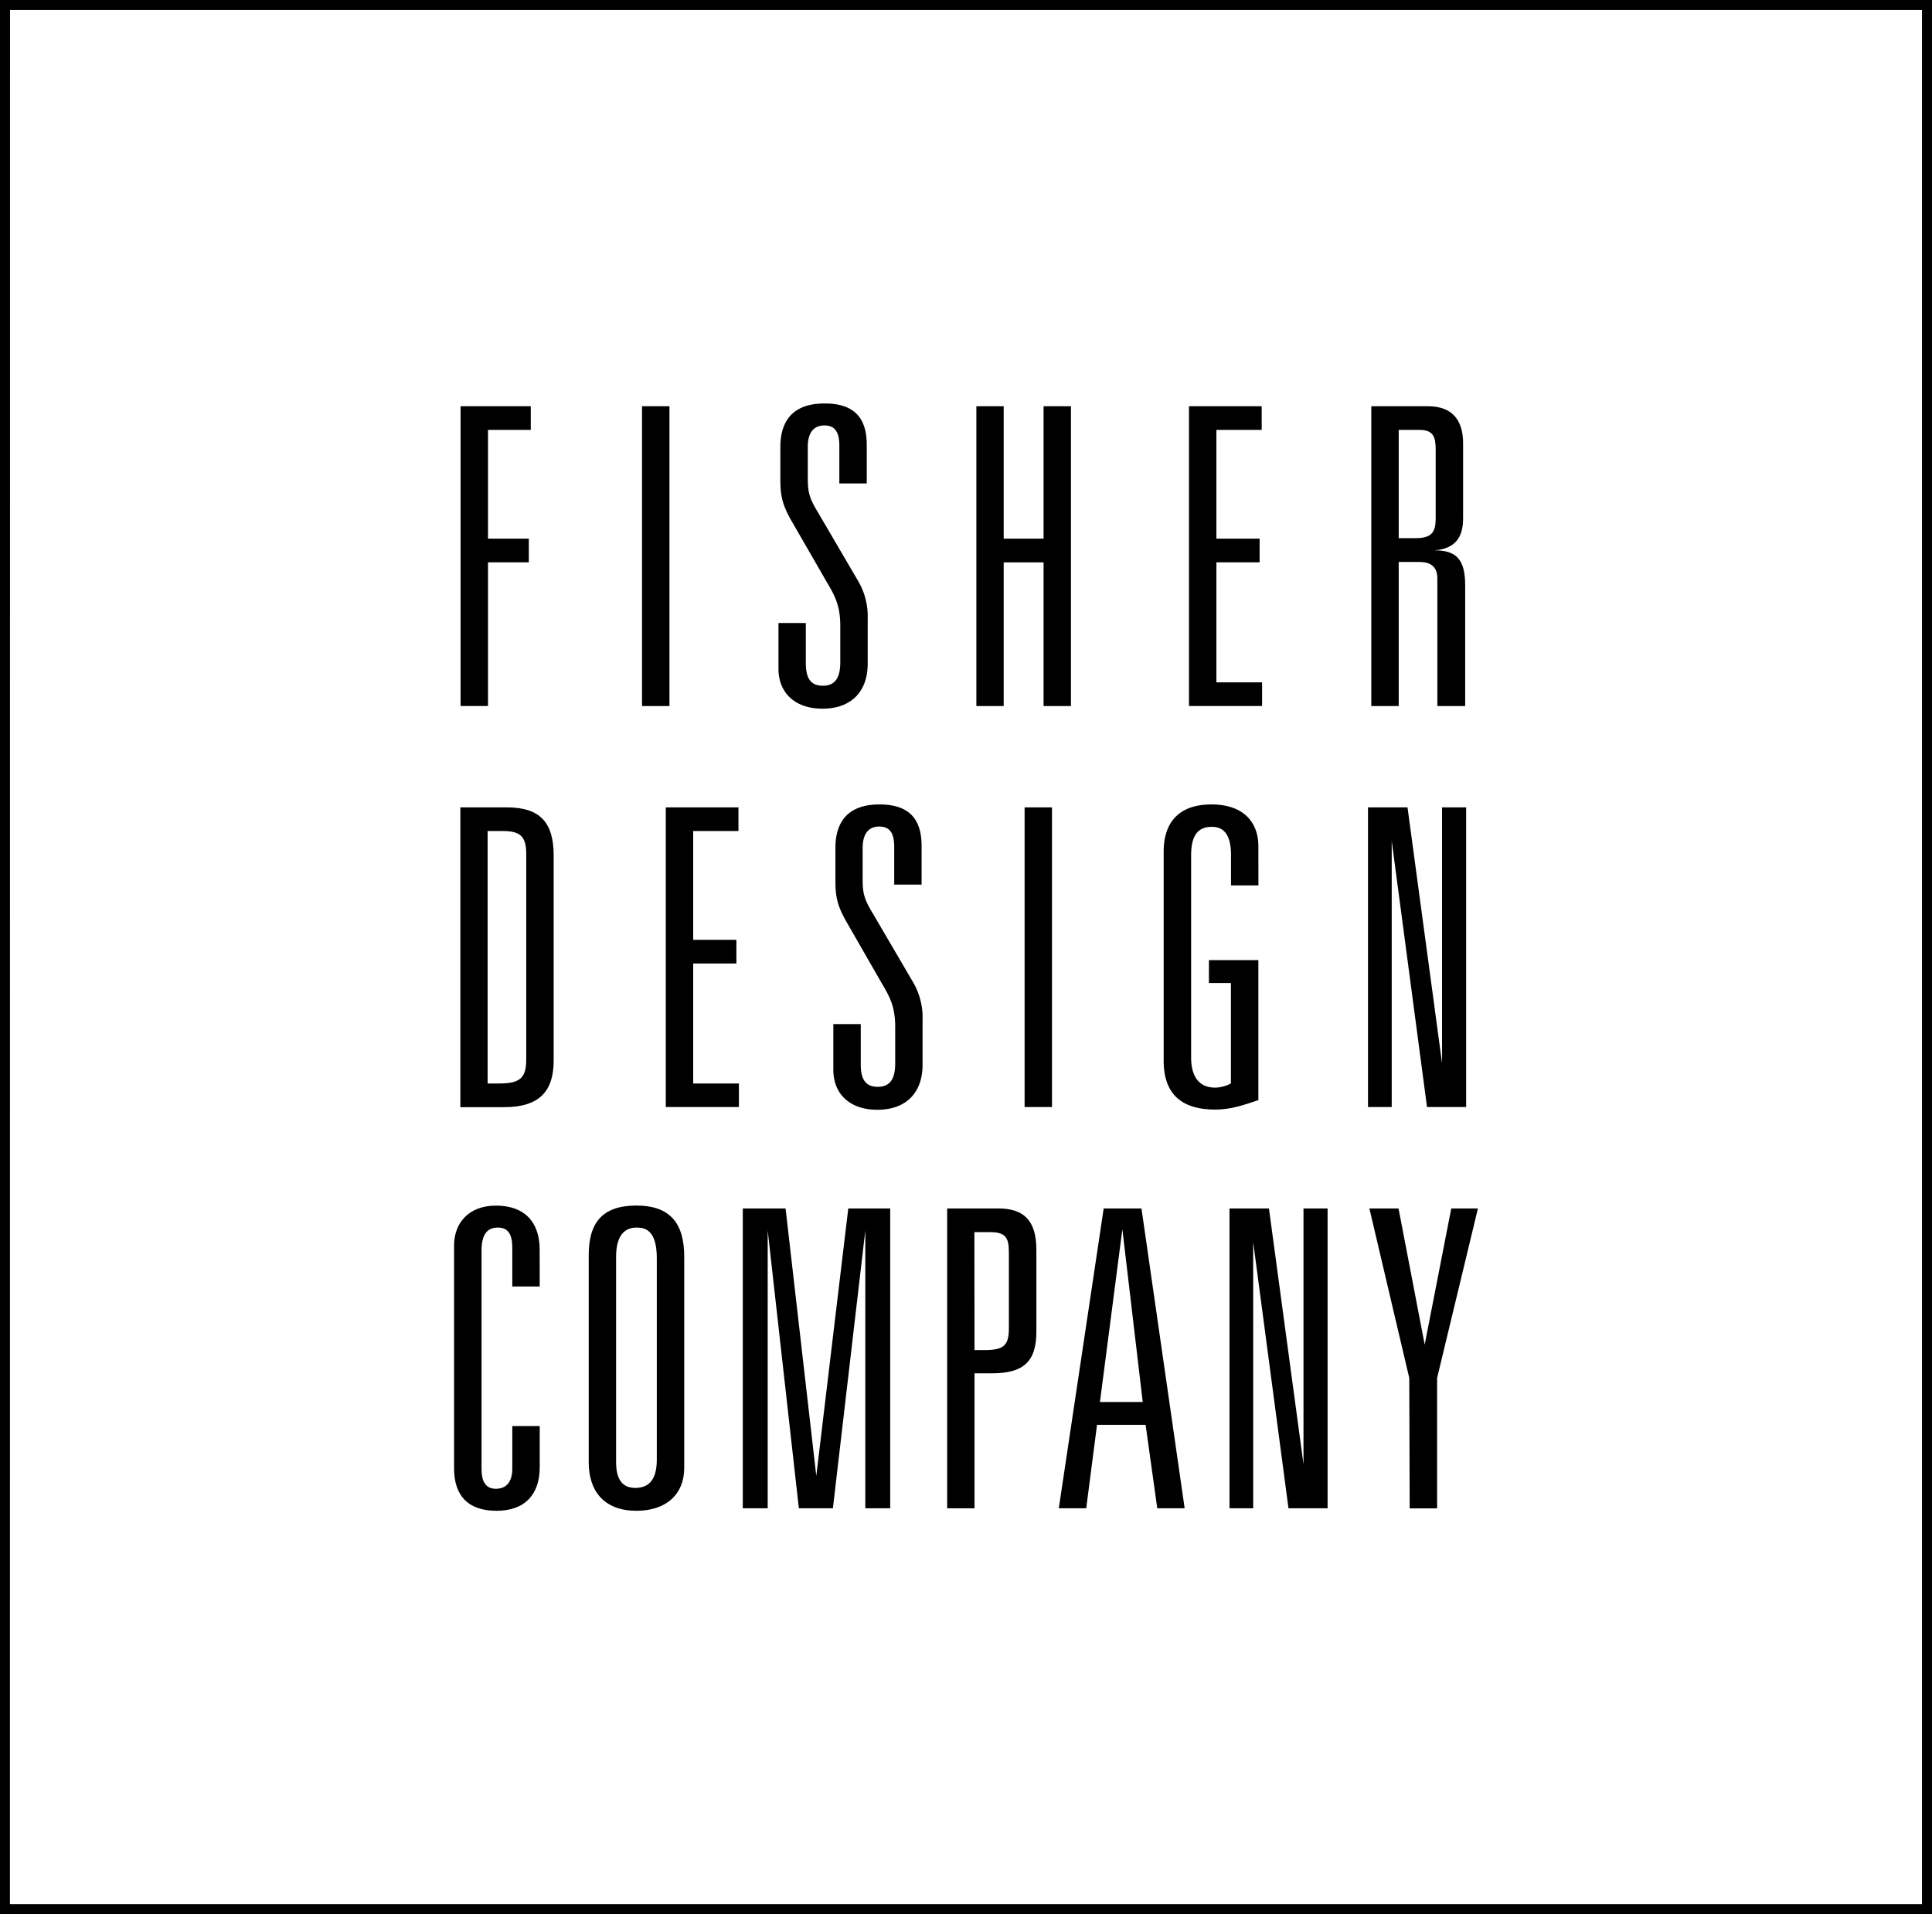
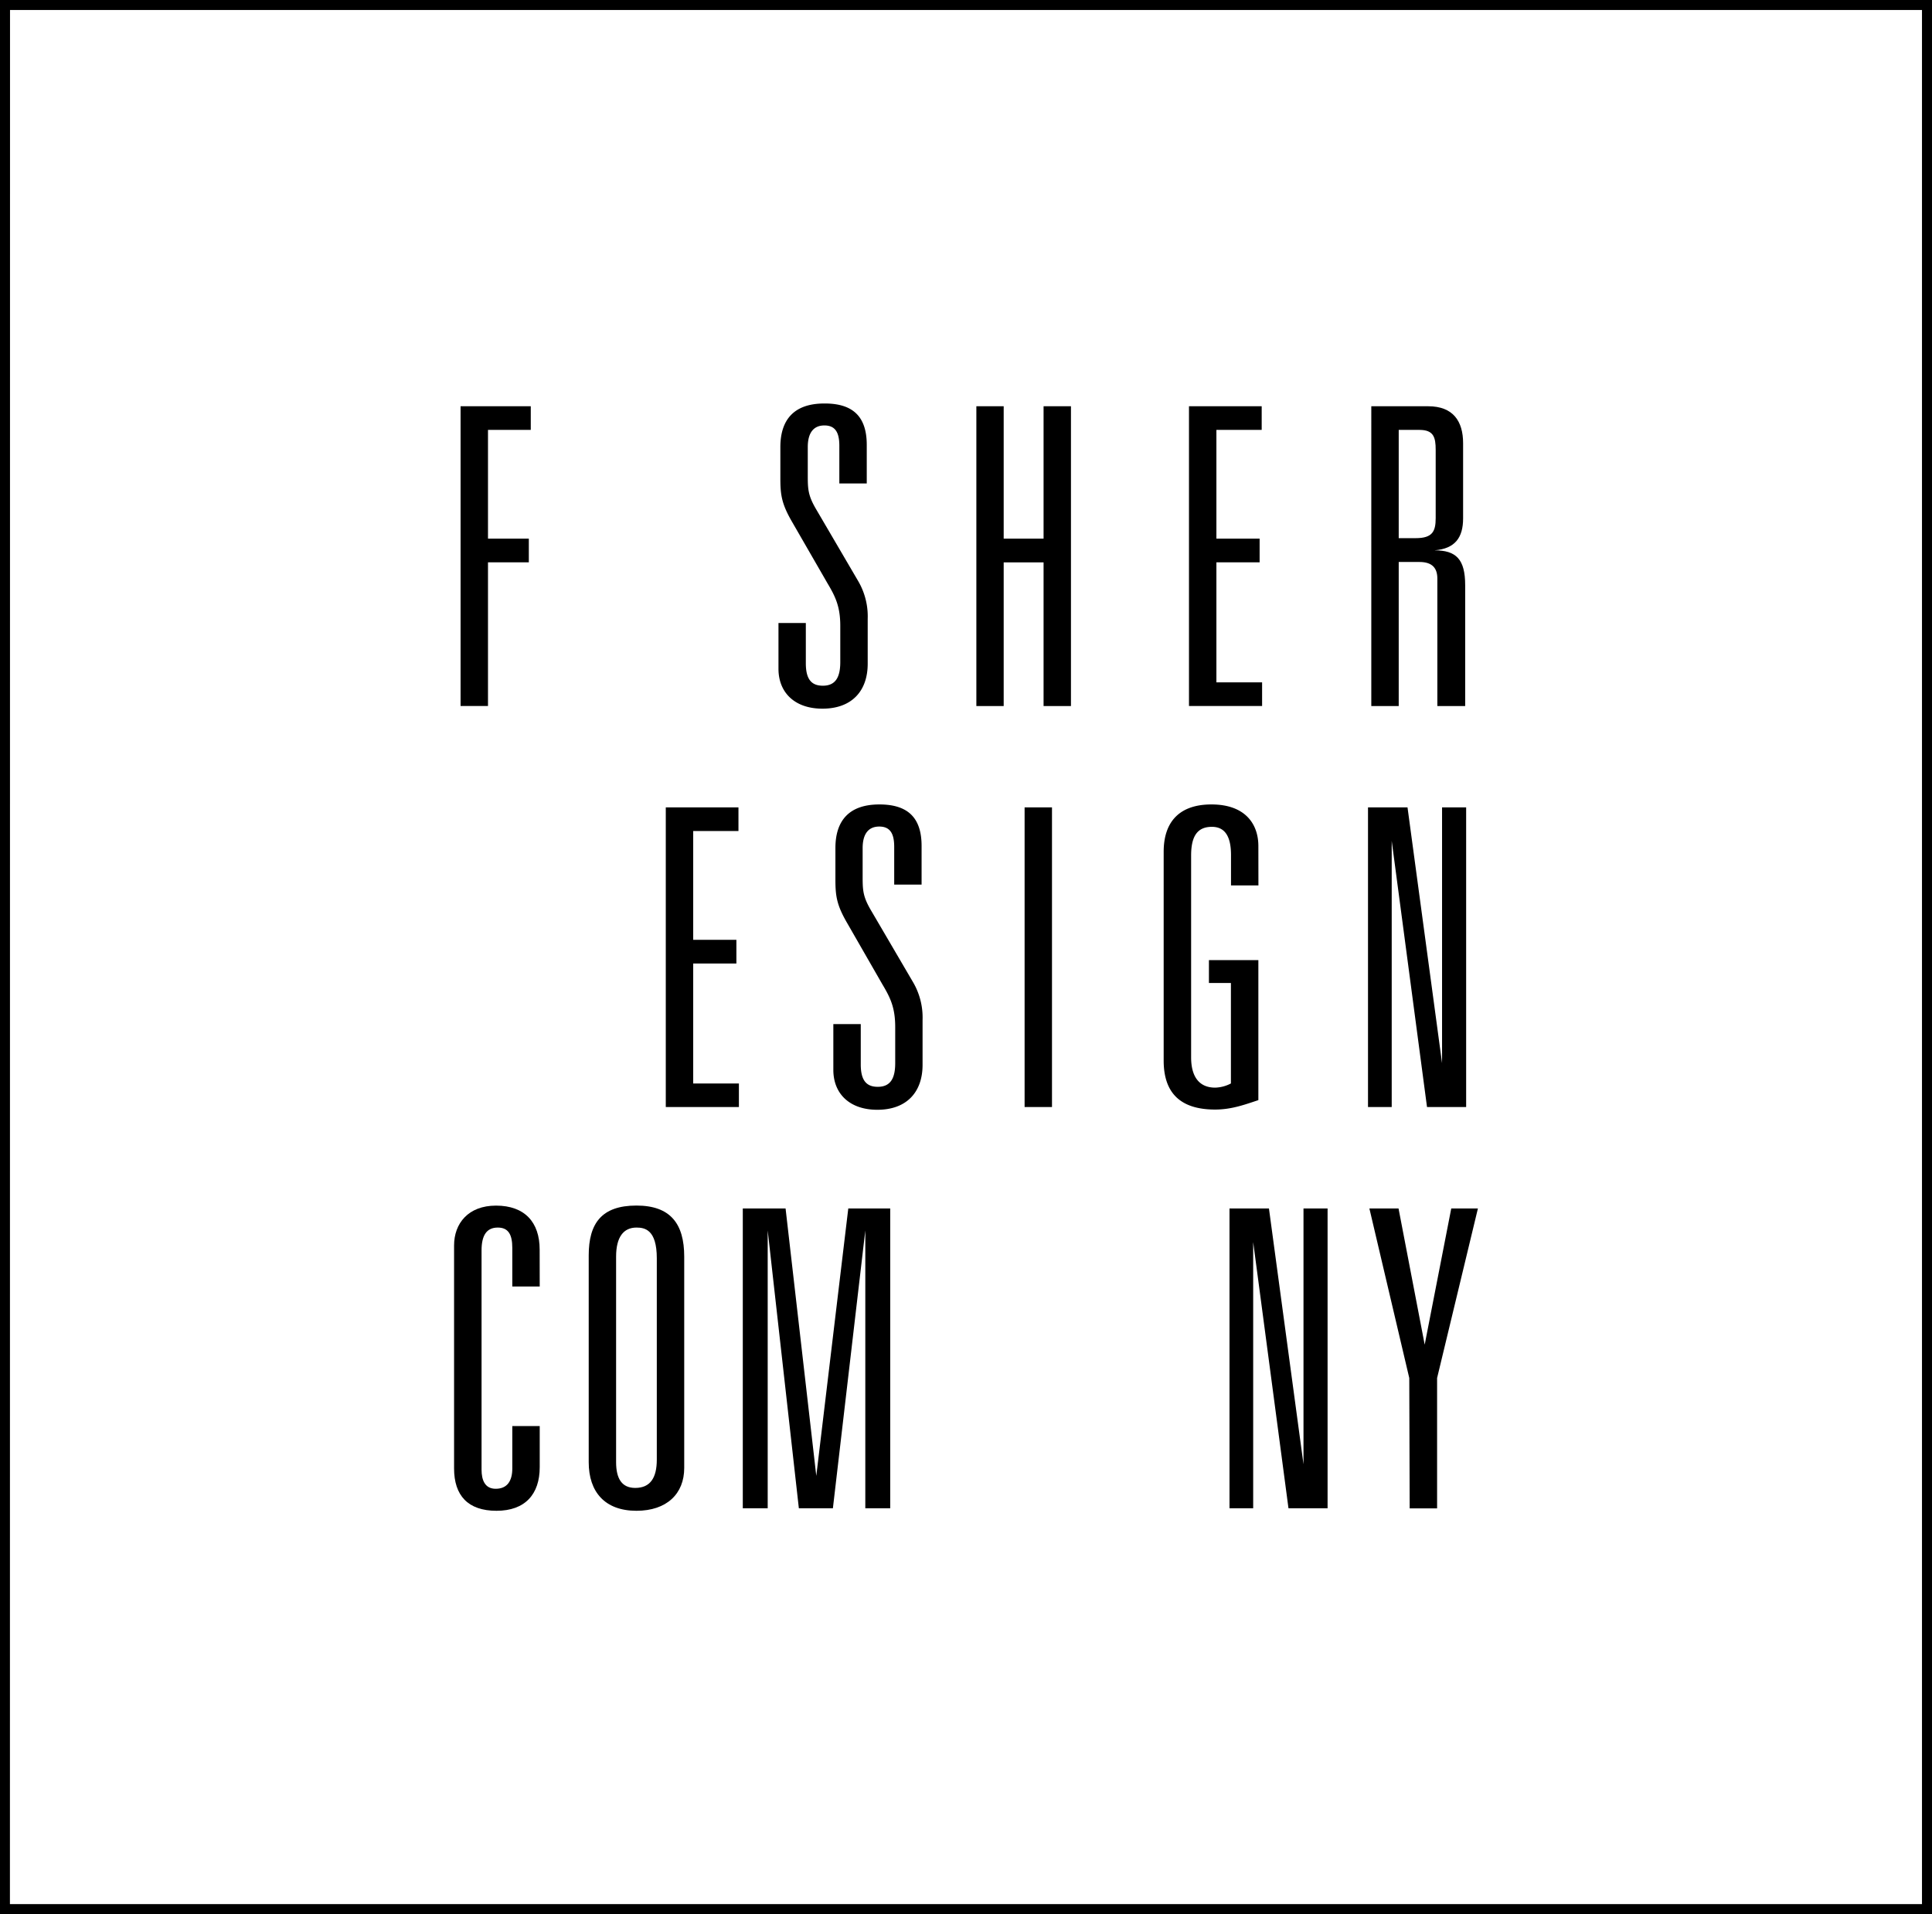
<svg xmlns="http://www.w3.org/2000/svg" id="Layer_1" data-name="Layer 1" viewBox="0 0 615.16 609.55">
  <path d="M703.58,611H88.42V1.47H703.58Zm-612-3.18H700.39V4.65H91.61Z" transform="translate(-88.42 -1.47)" />
  <path d="M260.27,411.15h-8.73V398.86c0-4.37-1.33-6.48-4.63-6.48-3.57,0-5.16,2.51-5.16,7.27v69.82c0,3.31,1.06,6.09,4.5,6.09,3.7,0,5.29-2.52,5.29-6.48V455.59h8.73v13.09c0,8.59-4.63,13.89-13.76,13.89S233,477.67,233,469.08v-71c0-7,4.5-12.69,13.36-12.69,9.13,0,13.89,5.29,13.89,14Z" transform="translate(-88.42 -1.47)" />
  <path d="M306.28,468.94c0,8.2-5.55,13.63-15.21,13.63-10.05,0-15.2-6-15.2-15.48V401.24c0-10.19,4.1-15.87,15.2-15.87,10.85,0,15.21,5.82,15.21,16.26Zm-21.69-1.85c0,5.29,1.86,8.2,6.09,8.2,4.76,0,6.87-3.17,6.87-9V402.16c0-9.12-3.83-9.78-6.48-9.78-4.1,0-6.48,3-6.48,9.25Z" transform="translate(-88.42 -1.47)" />
  <path d="M338.55,386.29l9.78,85.17,10.19-85.17h13.35v95.48h-7.93V393.3l-10.32,88.47H342.78l-9.92-88.47v88.47h-7.93V386.29Z" transform="translate(-88.42 -1.47)" />
-   <path d="M406.25,386.29c8.2,0,12.16,3.84,12.16,13.23v25.92c0,9.78-4.23,13.35-14.15,13.35h-5.55v43H390V386.29Zm-7.54,45.1h3c6.08,0,7.94-1.19,7.94-6.88V400.18c0-4.63-1.06-6.35-6.09-6.35h-4.89Z" transform="translate(-88.42 -1.47)" />
-   <path d="M451.87,386.29l13.75,95.48H456.9l-3.71-26.58H437.72l-3.44,26.58h-8.73l14.29-95.48Zm-13.22,61.63h13.62l-6.48-55Z" transform="translate(-88.42 -1.47)" />
  <path d="M492.46,386.29l11,81.46V386.29h7.67v95.48H498.68L487.44,397v84.77H479.9V386.29Z" transform="translate(-88.42 -1.47)" />
  <path d="M533.72,386.29l8.33,43.38,8.46-43.38H559l-13,54v41.52h-8.73l-.13-41.52-12.7-54Z" transform="translate(-88.42 -1.47)" />
-   <path d="M249.77,258.57c10.71,0,14.94,4.89,14.94,15.33v65.33c0,9.52-4.36,14.81-15.73,14.81H235V258.57Zm-6.09,87.93h3.44c6.61,0,8.86-1.45,8.86-7.66V273.51c0-5.56-1.72-7.41-7.53-7.41h-4.77Z" transform="translate(-88.42 -1.47)" />
  <path d="M323.55,258.57v7.53H309.14v34.65h13.75v7.54H309.14V346.5h14.55V354H300.41V258.57Z" transform="translate(-88.42 -1.47)" />
  <path d="M381.86,270.86v12.3h-8.72v-12c0-4.1-1.19-6.48-4.76-6.48s-5.29,2.51-5.29,6.87v9.13c0,4.49.13,6.48,2.91,11.11L379,314a22.29,22.29,0,0,1,3.17,12.3v14.28c0,8.6-5,14.29-14.41,14.29-8.86,0-14-5.16-14-12.7V327.59h8.73v12.83c0,5.16,1.85,7.14,5.42,7.14,4,0,5.55-2.64,5.55-7.54v-11.5c0-6.22-1.58-9.39-4.1-13.62l-11.24-19.57c-3.3-5.69-3.7-8.6-3.7-13.76V271.52c0-8.59,4.23-13.88,14-13.88C377.5,257.64,381.86,261.87,381.86,270.86Z" transform="translate(-88.42 -1.47)" />
  <path d="M423.38,258.57V354h-8.72V258.57Z" transform="translate(-88.42 -1.47)" />
  <path d="M489.11,283.43h-8.73v-9.66c0-5.42-1.59-9-6.08-9s-6.62,2.78-6.62,9.12v64.28c0,5.94,2.39,9.65,7.67,9.65a11.38,11.38,0,0,0,5-1.33v-32h-7v-7.27h15.74V351.8c-4.37,1.45-8.6,3-13.76,3-11.63,0-16.39-5.82-16.39-15.61V272.71c0-9.52,5-15.07,15.2-15.07,11,0,14.95,6.48,14.95,13.22Z" transform="translate(-88.42 -1.47)" />
  <path d="M536.58,258.57l11,81.45V258.57h7.67V354H542.79l-11.24-84.76V354H524V258.57Z" transform="translate(-88.42 -1.47)" />
  <path d="M257.42,130.84v7.53H243.8V173h13v7.54h-13v45.75h-8.73V130.84Z" transform="translate(-88.42 -1.47)" />
-   <path d="M301.58,130.84v95.47h-8.73V130.84Z" transform="translate(-88.42 -1.47)" />
  <path d="M364.4,143.14v12.29h-8.73v-12c0-4.1-1.19-6.48-4.76-6.48s-5.29,2.51-5.29,6.88v9.12c0,4.5.13,6.48,2.91,11.11l13,22.21a22.29,22.29,0,0,1,3.17,12.3v14.28c0,8.6-5,14.29-14.41,14.29-8.86,0-14-5.16-14-12.7V199.87H345v12.82c0,5.16,1.85,7.14,5.42,7.14,4,0,5.55-2.64,5.55-7.53V200.79c0-6.21-1.58-9.39-4.1-13.62L340.59,167.6c-3.3-5.69-3.7-8.6-3.7-13.75v-10c0-8.6,4.23-13.89,14-13.89C360,129.91,364.4,134.14,364.4,143.14Z" transform="translate(-88.42 -1.47)" />
  <path d="M408,130.84V173h12.7V130.84h8.72v95.47h-8.72V180.56H408v45.75H399.3V130.84Z" transform="translate(-88.42 -1.47)" />
  <path d="M490.15,130.84v7.53H475.73V173h13.76v7.54H475.73v38.22h14.55v7.53H467V130.84Z" transform="translate(-88.42 -1.47)" />
  <path d="M543.17,130.84c7.93,0,11.11,4.76,11.11,11.77v23.93c0,6.08-2.51,9.66-9.12,10.18,6.87,0,9.78,2.78,9.78,11.11v38.48h-8.86V185.72c0-3.44-1.72-5.29-5.69-5.29h-6.61v45.88h-8.73V130.84Zm-9.39,42h5.42c5.29,0,6.35-2.12,6.35-6.35V144.72c0-4-.66-6.35-5.16-6.35h-6.61Z" transform="translate(-88.42 -1.47)" />
</svg>